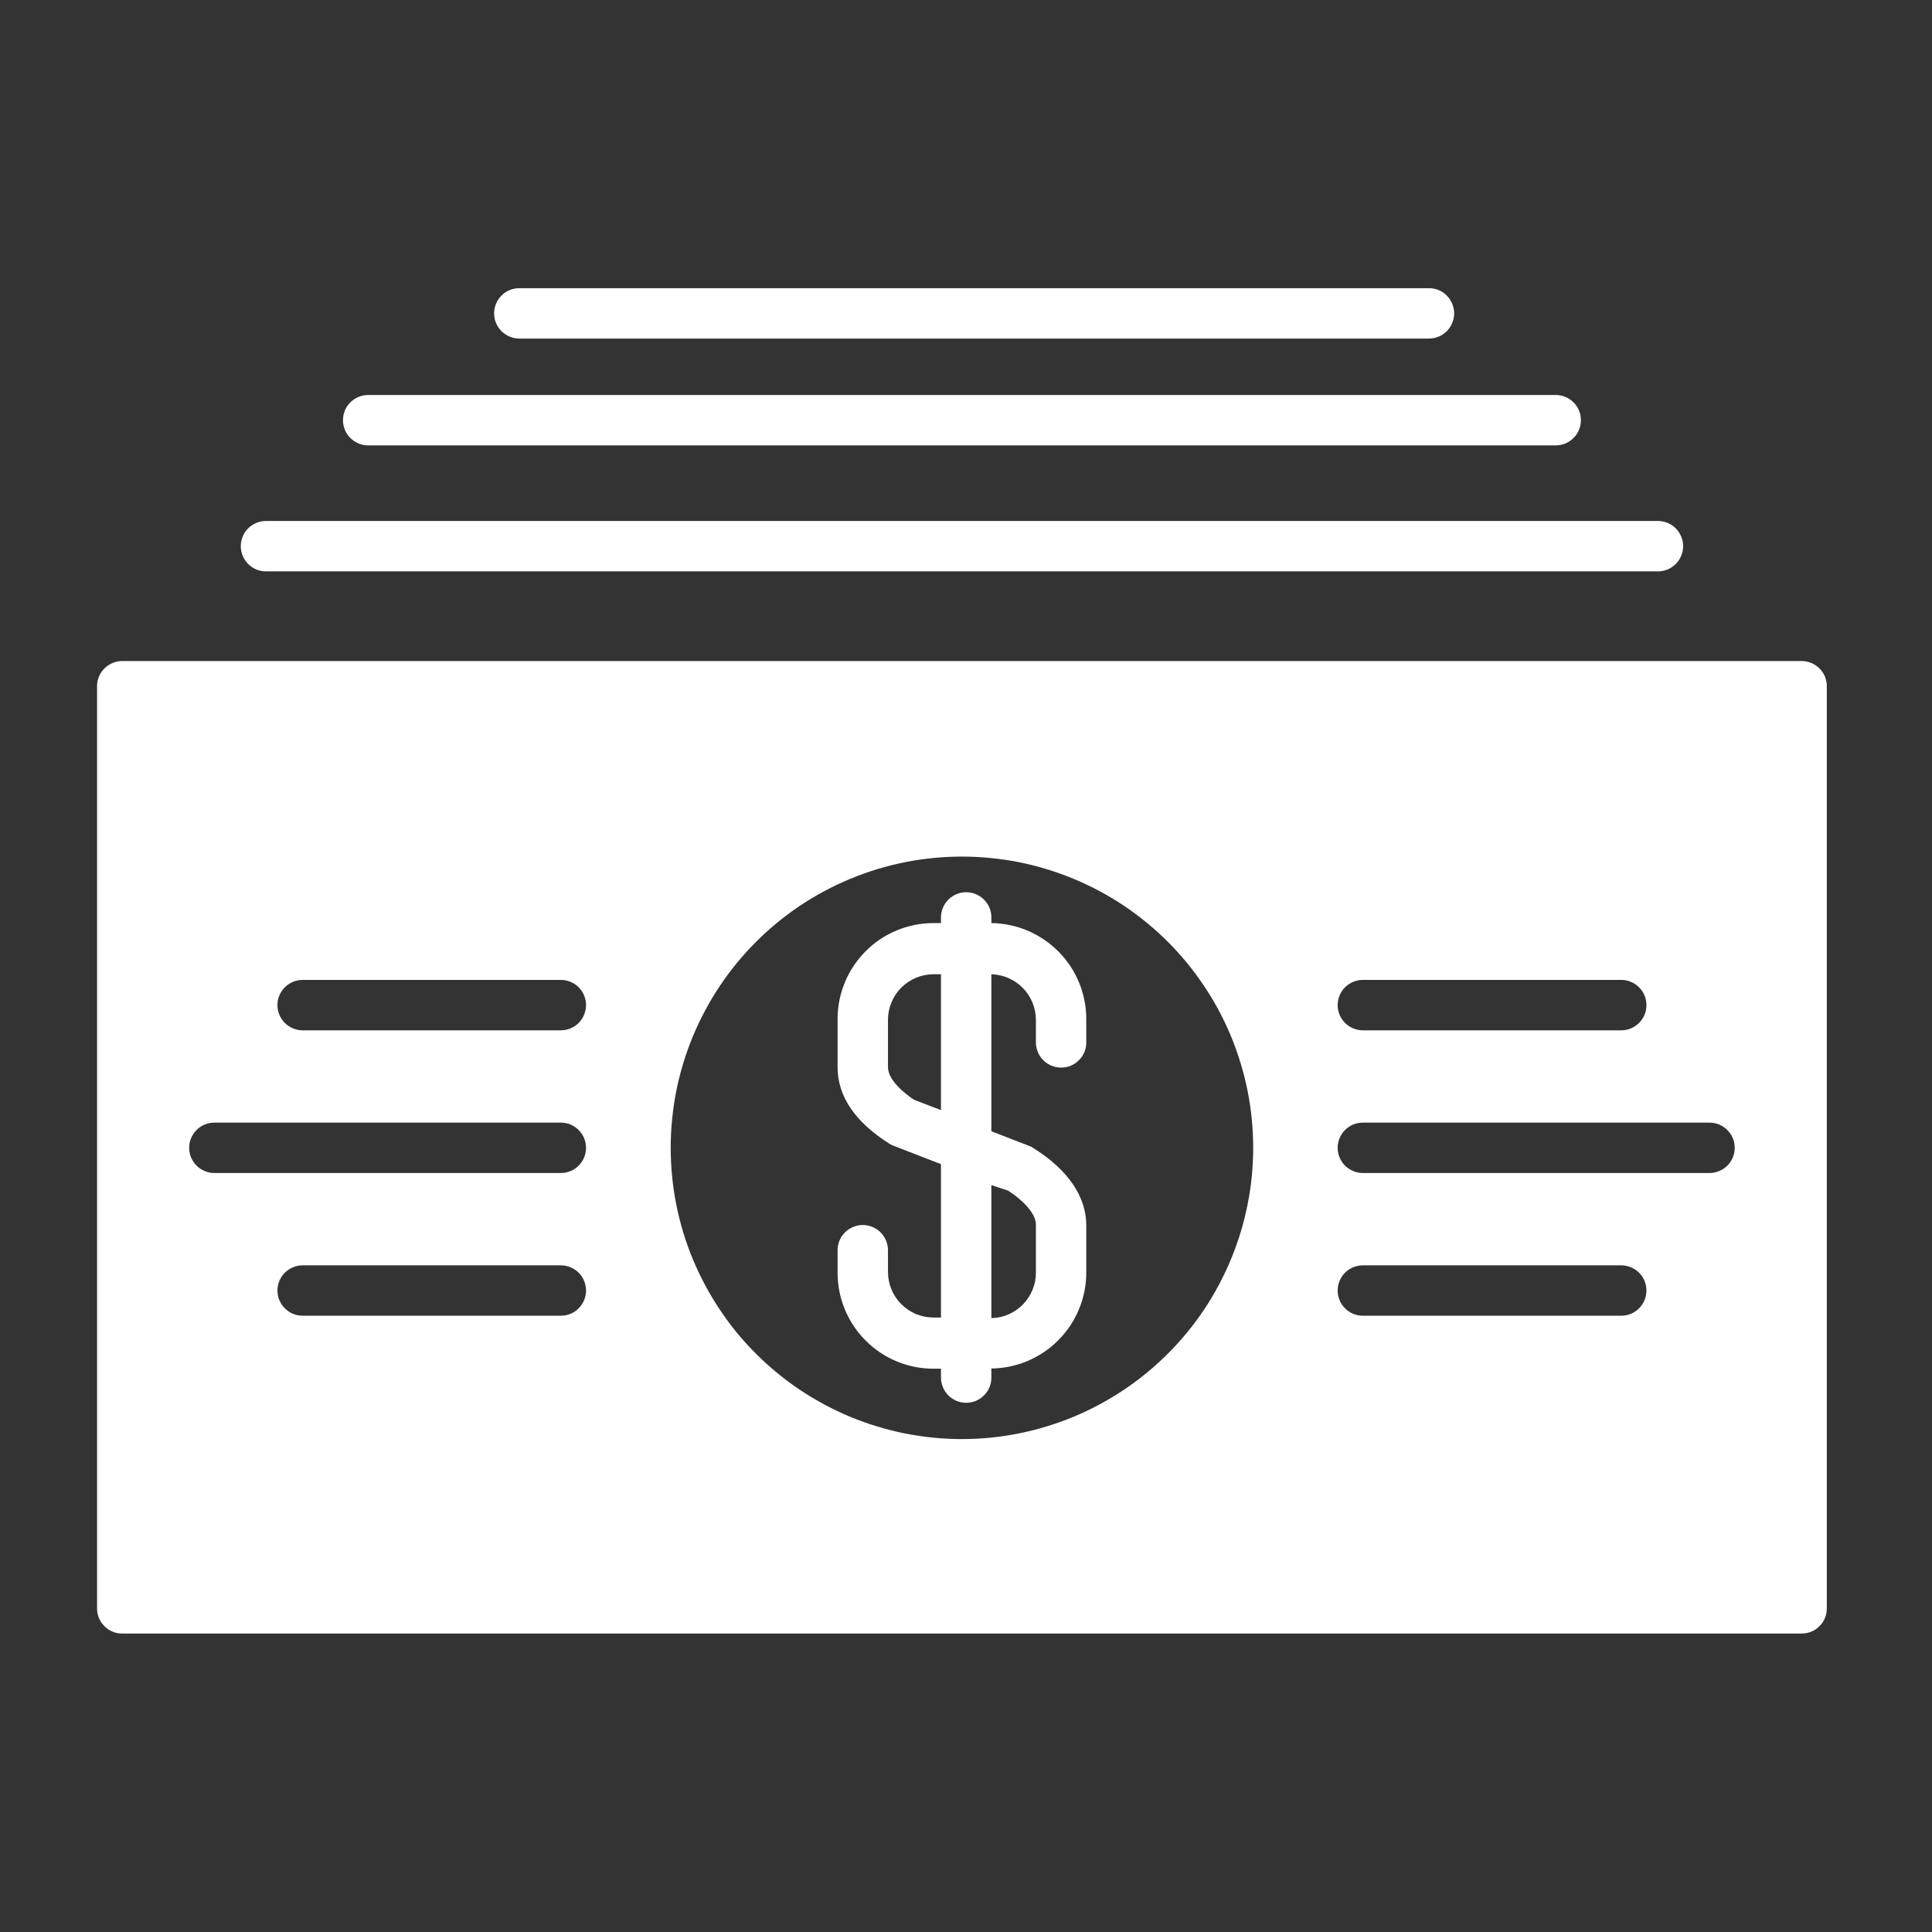
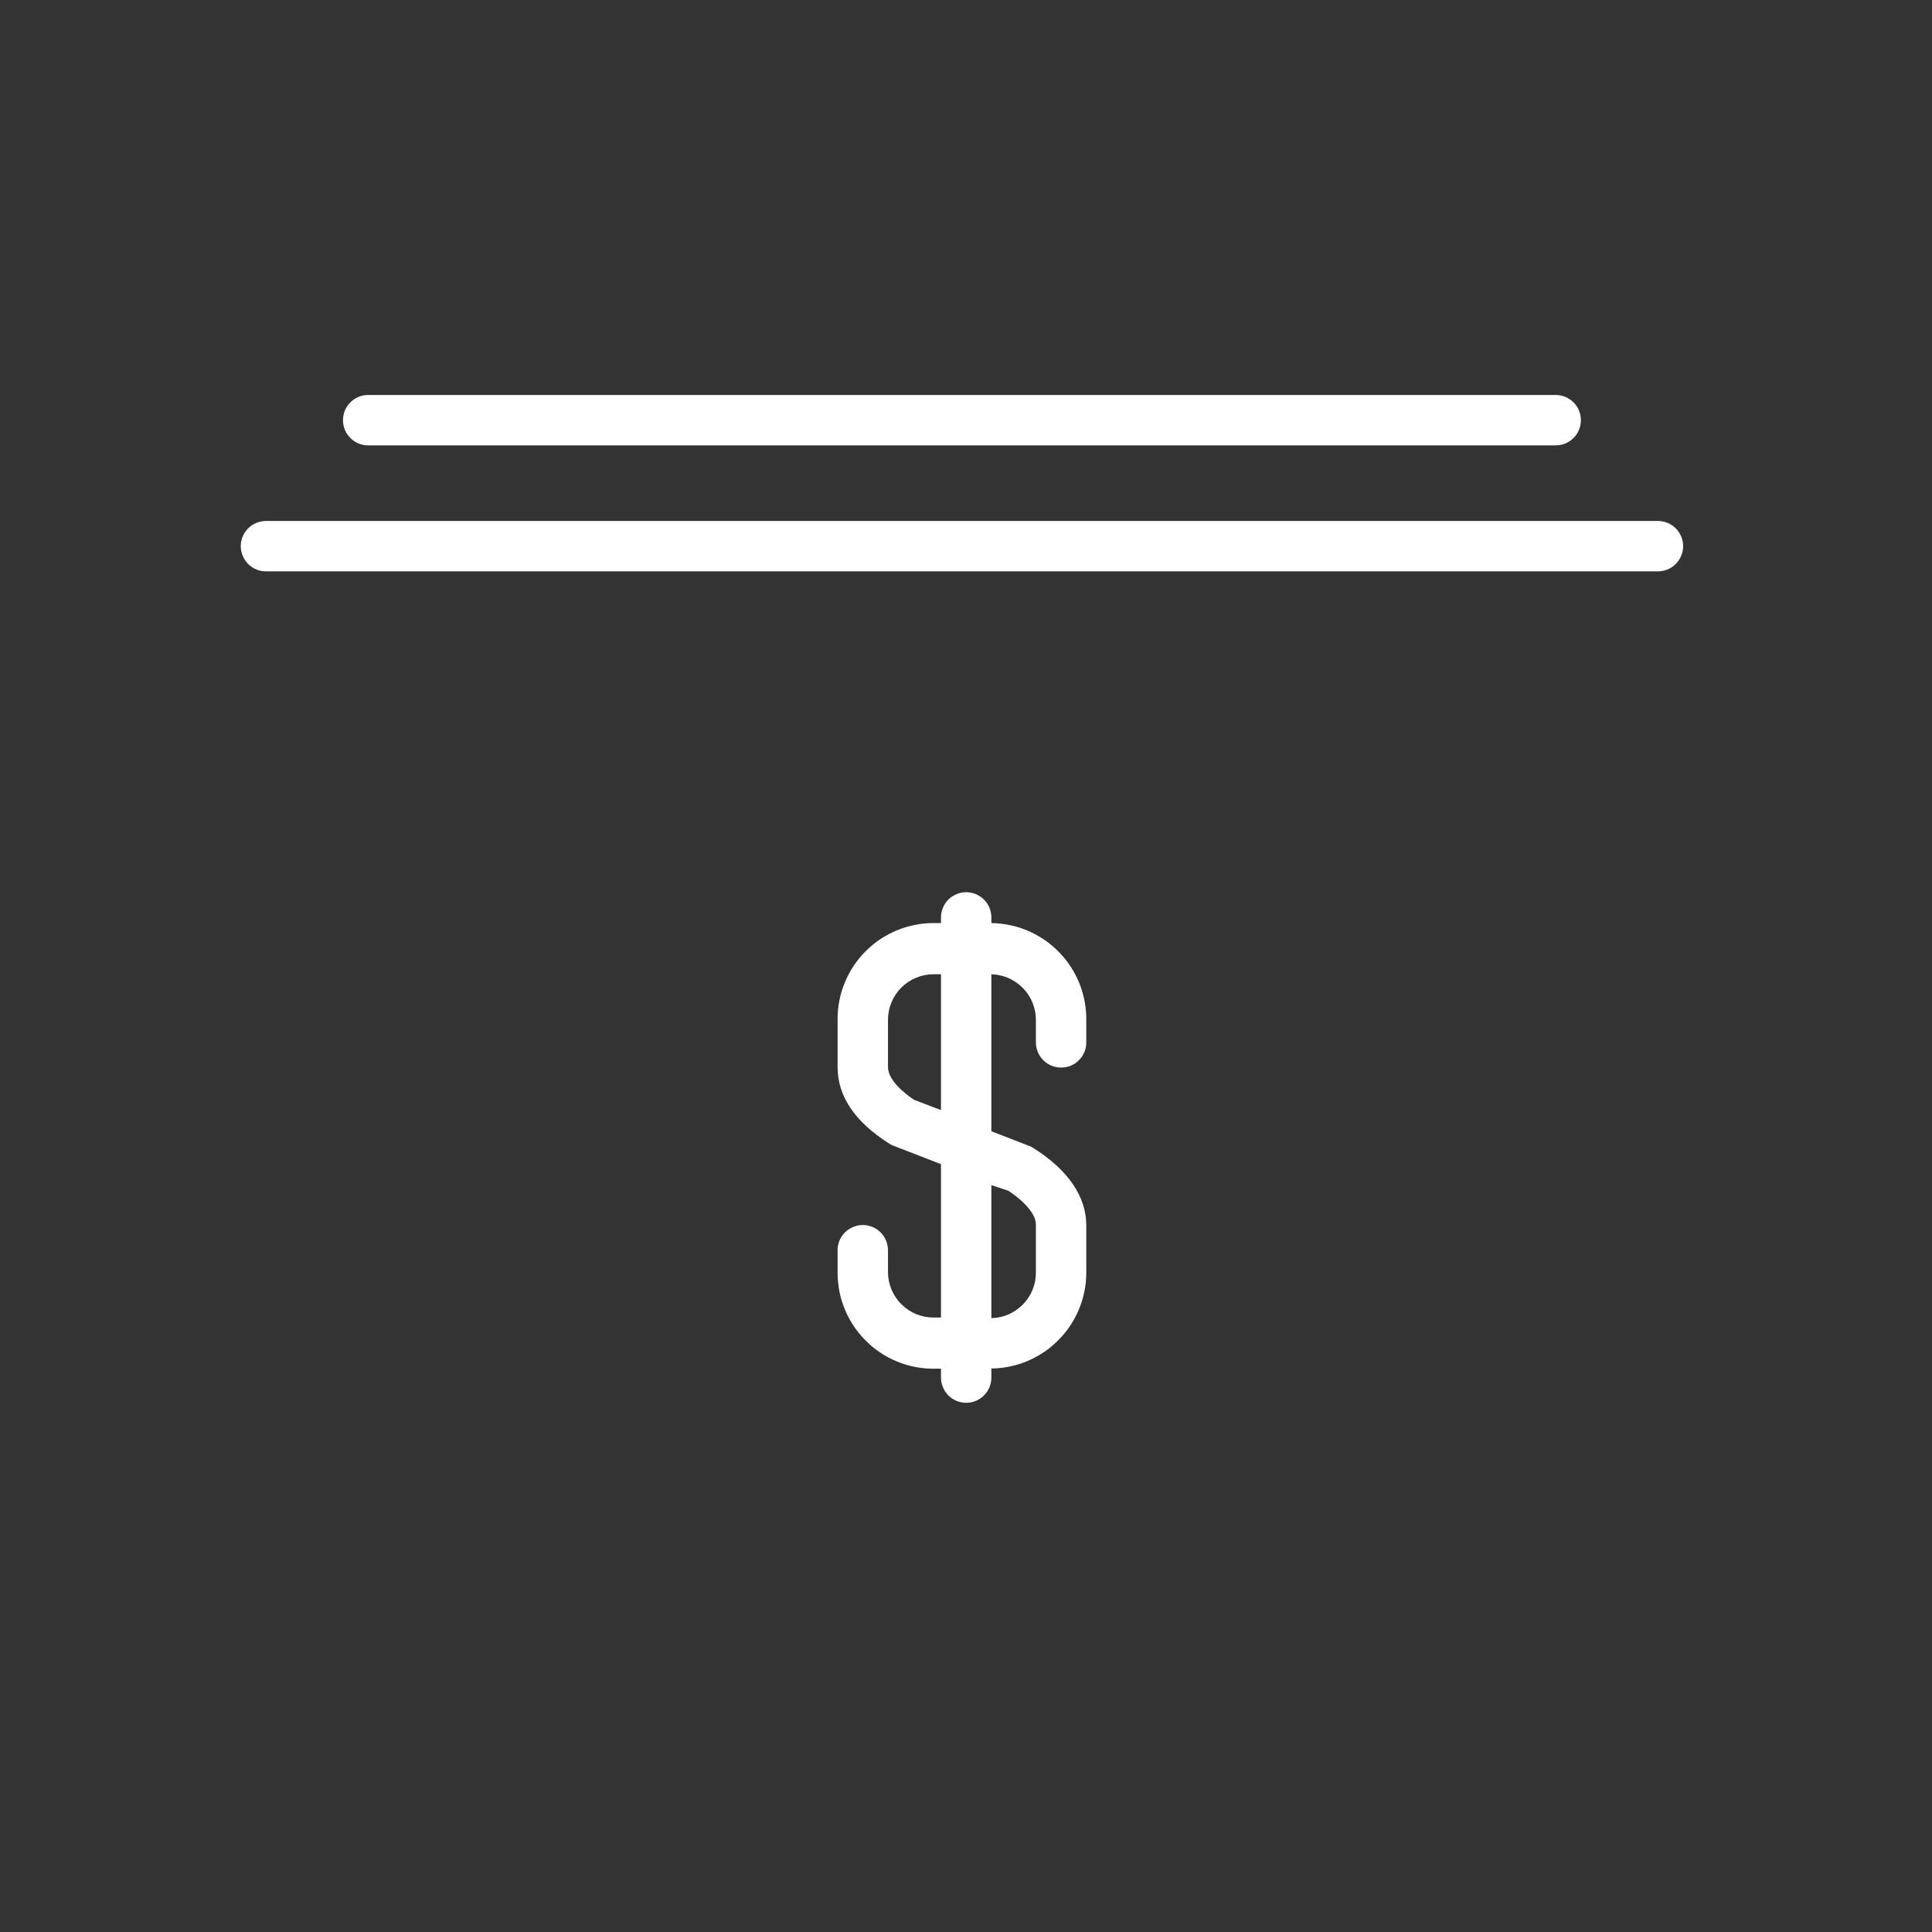
<svg xmlns="http://www.w3.org/2000/svg" width="150" zoomAndPan="magnify" viewBox="0 0 112.5 112.5" height="150" preserveAspectRatio="xMidYMid meet" version="1.2">
  <rect x="0" y="0" width="112.5" height="112.5" fill="#333333" stroke="none" />
  <defs>
    <clipPath id="b907e0f150">
-       <path d="M 5.602 38 L 106.402 38 L 106.402 95.18 L 5.602 95.18 Z M 5.602 38 " />
-     </clipPath>
+       </clipPath>
    <clipPath id="797c0fba0e">
-       <path d="M 28 16.781 L 85 16.781 L 85 20 L 28 20 Z M 28 16.781 " />
-     </clipPath>
+       </clipPath>
  </defs>
  <g id="1cefba6b1f">
    <g clip-rule="nonzero" clip-path="url(#b907e0f150)">
      <path style=" stroke:none;fill-rule:nonzero;fill:#ffffff;fill-opacity:1;" d="M 104.91 38.492 L 7.117 38.492 C 6.926 38.492 6.738 38.531 6.559 38.605 C 6.379 38.68 6.219 38.785 6.082 38.922 C 5.945 39.059 5.836 39.219 5.762 39.398 C 5.688 39.578 5.652 39.766 5.652 39.961 L 5.652 93.656 C 5.652 93.852 5.688 94.039 5.762 94.219 C 5.836 94.398 5.945 94.555 6.082 94.691 C 6.219 94.832 6.379 94.938 6.559 95.012 C 6.738 95.086 6.926 95.121 7.117 95.121 L 104.91 95.121 C 105.105 95.121 105.289 95.086 105.469 95.012 C 105.648 94.938 105.809 94.832 105.945 94.691 C 106.086 94.555 106.191 94.398 106.266 94.219 C 106.34 94.039 106.375 93.852 106.375 93.656 L 106.375 39.973 C 106.379 39.777 106.34 39.586 106.27 39.406 C 106.195 39.227 106.09 39.066 105.949 38.926 C 105.812 38.789 105.652 38.68 105.473 38.605 C 105.293 38.531 105.105 38.492 104.91 38.492 Z M 79.359 57.059 L 94.406 57.059 C 94.598 57.059 94.785 57.098 94.965 57.172 C 95.145 57.246 95.305 57.352 95.441 57.488 C 95.578 57.629 95.688 57.785 95.762 57.965 C 95.836 58.145 95.871 58.332 95.871 58.527 C 95.871 58.723 95.836 58.91 95.762 59.09 C 95.688 59.27 95.578 59.426 95.441 59.566 C 95.305 59.703 95.145 59.809 94.965 59.883 C 94.785 59.957 94.598 59.996 94.406 59.996 L 79.359 59.996 C 79.164 59.996 78.977 59.957 78.797 59.883 C 78.617 59.809 78.457 59.703 78.32 59.566 C 78.184 59.426 78.078 59.27 78.004 59.09 C 77.93 58.91 77.891 58.723 77.891 58.527 C 77.891 58.332 77.93 58.145 78.004 57.965 C 78.078 57.785 78.184 57.629 78.32 57.488 C 78.457 57.352 78.617 57.246 78.797 57.172 C 78.977 57.098 79.164 57.059 79.359 57.059 Z M 32.656 76.613 L 17.621 76.613 C 17.43 76.613 17.242 76.578 17.062 76.504 C 16.883 76.43 16.723 76.32 16.586 76.184 C 16.449 76.047 16.344 75.887 16.266 75.707 C 16.191 75.527 16.156 75.34 16.156 75.148 C 16.156 74.953 16.191 74.766 16.266 74.586 C 16.344 74.406 16.449 74.246 16.586 74.109 C 16.723 73.973 16.883 73.867 17.062 73.793 C 17.242 73.719 17.43 73.68 17.621 73.68 L 32.656 73.68 C 32.852 73.68 33.039 73.719 33.219 73.793 C 33.398 73.867 33.559 73.973 33.695 74.109 C 33.832 74.246 33.938 74.406 34.012 74.586 C 34.086 74.766 34.125 74.953 34.125 75.148 C 34.125 75.34 34.086 75.527 34.012 75.707 C 33.938 75.887 33.832 76.047 33.695 76.184 C 33.559 76.32 33.398 76.43 33.219 76.504 C 33.039 76.578 32.852 76.613 32.656 76.613 Z M 32.656 68.305 L 12.48 68.305 C 12.289 68.305 12.102 68.266 11.922 68.191 C 11.742 68.117 11.582 68.012 11.445 67.875 C 11.309 67.738 11.203 67.578 11.125 67.398 C 11.051 67.219 11.016 67.031 11.016 66.836 C 11.016 66.645 11.051 66.457 11.125 66.277 C 11.203 66.098 11.309 65.938 11.445 65.801 C 11.582 65.664 11.742 65.555 11.922 65.48 C 12.102 65.406 12.289 65.371 12.48 65.371 L 32.656 65.371 C 32.852 65.371 33.039 65.406 33.219 65.48 C 33.398 65.555 33.559 65.664 33.695 65.801 C 33.832 65.938 33.938 66.098 34.012 66.277 C 34.086 66.457 34.125 66.645 34.125 66.836 C 34.125 67.031 34.086 67.219 34.012 67.398 C 33.938 67.578 33.832 67.738 33.695 67.875 C 33.559 68.012 33.398 68.117 33.219 68.191 C 33.039 68.266 32.852 68.305 32.656 68.305 Z M 32.656 59.996 L 17.621 59.996 C 17.43 59.996 17.242 59.957 17.062 59.883 C 16.883 59.809 16.723 59.703 16.586 59.566 C 16.449 59.426 16.344 59.27 16.266 59.09 C 16.191 58.91 16.156 58.723 16.156 58.527 C 16.156 58.332 16.191 58.145 16.266 57.965 C 16.344 57.785 16.449 57.629 16.586 57.488 C 16.723 57.352 16.883 57.246 17.062 57.172 C 17.242 57.098 17.43 57.059 17.621 57.059 L 32.656 57.059 C 32.852 57.059 33.039 57.098 33.219 57.172 C 33.398 57.246 33.559 57.352 33.695 57.488 C 33.832 57.629 33.938 57.785 34.012 57.965 C 34.086 58.145 34.125 58.332 34.125 58.527 C 34.125 58.723 34.086 58.91 34.012 59.09 C 33.938 59.27 33.832 59.426 33.695 59.566 C 33.559 59.703 33.398 59.809 33.219 59.883 C 33.039 59.957 32.852 59.996 32.656 59.996 Z M 56.016 83.797 C 55.457 83.797 54.902 83.77 54.352 83.715 C 53.797 83.66 53.25 83.578 52.707 83.473 C 52.16 83.363 51.621 83.227 51.09 83.066 C 50.559 82.906 50.035 82.719 49.523 82.508 C 49.012 82.293 48.508 82.055 48.02 81.793 C 47.527 81.531 47.055 81.246 46.59 80.938 C 46.129 80.629 45.684 80.301 45.254 79.945 C 44.824 79.594 44.414 79.223 44.023 78.828 C 43.629 78.438 43.258 78.027 42.902 77.598 C 42.551 77.168 42.223 76.723 41.914 76.258 C 41.605 75.797 41.32 75.32 41.059 74.832 C 40.797 74.344 40.559 73.84 40.344 73.328 C 40.133 72.812 39.945 72.293 39.785 71.762 C 39.625 71.23 39.488 70.691 39.379 70.145 C 39.273 69.602 39.191 69.051 39.137 68.5 C 39.082 67.945 39.055 67.395 39.055 66.836 C 39.055 66.281 39.082 65.727 39.137 65.176 C 39.191 64.621 39.273 64.074 39.379 63.527 C 39.488 62.984 39.625 62.445 39.785 61.914 C 39.945 61.383 40.133 60.859 40.344 60.348 C 40.559 59.832 40.797 59.332 41.059 58.844 C 41.32 58.352 41.605 57.875 41.914 57.414 C 42.223 56.953 42.551 56.508 42.902 56.078 C 43.258 55.648 43.629 55.238 44.023 54.844 C 44.414 54.453 44.824 54.078 45.254 53.727 C 45.684 53.375 46.129 53.043 46.59 52.734 C 47.055 52.426 47.527 52.141 48.02 51.879 C 48.508 51.617 49.012 51.383 49.523 51.168 C 50.035 50.957 50.559 50.77 51.09 50.609 C 51.621 50.445 52.16 50.312 52.707 50.203 C 53.25 50.094 53.797 50.016 54.352 49.961 C 54.902 49.906 55.457 49.879 56.016 49.879 C 56.57 49.879 57.125 49.906 57.676 49.961 C 58.23 50.016 58.777 50.094 59.324 50.203 C 59.867 50.312 60.406 50.445 60.938 50.609 C 61.469 50.77 61.992 50.957 62.504 51.168 C 63.016 51.383 63.52 51.617 64.008 51.879 C 64.5 52.141 64.973 52.426 65.438 52.734 C 65.898 53.043 66.344 53.375 66.773 53.727 C 67.203 54.078 67.613 54.453 68.008 54.844 C 68.398 55.238 68.77 55.648 69.125 56.078 C 69.477 56.508 69.805 56.953 70.113 57.414 C 70.422 57.875 70.711 58.352 70.973 58.844 C 71.234 59.332 71.469 59.832 71.684 60.348 C 71.895 60.859 72.082 61.383 72.242 61.914 C 72.406 62.445 72.539 62.984 72.648 63.527 C 72.758 64.074 72.836 64.621 72.891 65.176 C 72.945 65.727 72.973 66.281 72.973 66.836 C 72.973 67.395 72.945 67.945 72.891 68.5 C 72.836 69.051 72.754 69.602 72.645 70.145 C 72.535 70.691 72.402 71.227 72.242 71.758 C 72.078 72.289 71.891 72.812 71.68 73.324 C 71.465 73.84 71.23 74.34 70.969 74.828 C 70.707 75.32 70.422 75.797 70.113 76.258 C 69.805 76.719 69.473 77.164 69.121 77.594 C 68.77 78.023 68.395 78.434 68.004 78.824 C 67.609 79.219 67.199 79.59 66.77 79.945 C 66.34 80.297 65.895 80.625 65.434 80.934 C 64.973 81.242 64.496 81.527 64.008 81.789 C 63.516 82.055 63.016 82.289 62.504 82.504 C 61.988 82.715 61.469 82.902 60.938 83.062 C 60.402 83.227 59.867 83.359 59.32 83.469 C 58.777 83.578 58.227 83.66 57.676 83.715 C 57.125 83.77 56.57 83.797 56.016 83.797 Z M 94.406 76.613 L 79.359 76.613 C 79.164 76.613 78.977 76.578 78.797 76.504 C 78.617 76.43 78.457 76.32 78.32 76.184 C 78.184 76.047 78.078 75.887 78.004 75.707 C 77.93 75.527 77.891 75.34 77.891 75.148 C 77.891 74.953 77.93 74.766 78.004 74.586 C 78.078 74.406 78.184 74.246 78.32 74.109 C 78.457 73.973 78.617 73.867 78.797 73.793 C 78.977 73.719 79.164 73.68 79.359 73.68 L 94.406 73.68 C 94.598 73.68 94.785 73.719 94.965 73.793 C 95.145 73.867 95.305 73.973 95.441 74.109 C 95.578 74.246 95.688 74.406 95.762 74.586 C 95.836 74.766 95.871 74.953 95.871 75.148 C 95.871 75.34 95.836 75.527 95.762 75.707 C 95.688 75.887 95.578 76.047 95.441 76.184 C 95.305 76.32 95.145 76.43 94.965 76.504 C 94.785 76.578 94.598 76.613 94.406 76.613 Z M 99.547 68.305 L 79.359 68.305 C 79.164 68.305 78.977 68.266 78.797 68.191 C 78.617 68.117 78.457 68.012 78.32 67.875 C 78.184 67.738 78.078 67.578 78.004 67.398 C 77.93 67.219 77.891 67.031 77.891 66.836 C 77.891 66.645 77.93 66.457 78.004 66.277 C 78.078 66.098 78.184 65.938 78.32 65.801 C 78.457 65.664 78.617 65.555 78.797 65.48 C 78.977 65.406 79.164 65.371 79.359 65.371 L 99.547 65.371 C 99.738 65.371 99.926 65.406 100.105 65.48 C 100.285 65.555 100.445 65.664 100.582 65.801 C 100.719 65.938 100.828 66.098 100.902 66.277 C 100.977 66.457 101.012 66.645 101.012 66.836 C 101.012 67.031 100.977 67.219 100.902 67.398 C 100.828 67.578 100.719 67.738 100.582 67.875 C 100.445 68.012 100.285 68.117 100.105 68.191 C 99.926 68.266 99.738 68.305 99.547 68.305 Z M 99.547 68.305 " />
    </g>
    <path style=" stroke:none;fill-rule:nonzero;fill:#ffffff;fill-opacity:1;" d="M 15.488 33.27 L 96.539 33.27 C 96.734 33.27 96.922 33.234 97.102 33.16 C 97.281 33.086 97.441 32.977 97.578 32.84 C 97.715 32.703 97.82 32.543 97.895 32.363 C 97.973 32.184 98.008 31.996 98.008 31.805 C 98.008 31.609 97.973 31.422 97.895 31.242 C 97.82 31.062 97.715 30.902 97.578 30.766 C 97.441 30.629 97.281 30.523 97.102 30.449 C 96.922 30.375 96.734 30.336 96.539 30.336 L 15.488 30.336 C 15.293 30.336 15.105 30.375 14.926 30.449 C 14.746 30.523 14.586 30.629 14.449 30.766 C 14.312 30.902 14.207 31.062 14.133 31.242 C 14.059 31.422 14.02 31.609 14.02 31.805 C 14.02 31.996 14.059 32.184 14.133 32.363 C 14.207 32.543 14.312 32.703 14.449 32.84 C 14.586 32.977 14.746 33.086 14.926 33.16 C 15.105 33.234 15.293 33.27 15.488 33.27 Z M 15.488 33.27 " />
    <path style=" stroke:none;fill-rule:nonzero;fill:#ffffff;fill-opacity:1;" d="M 21.438 25.934 L 90.59 25.934 C 90.785 25.934 90.973 25.898 91.152 25.824 C 91.332 25.746 91.488 25.641 91.625 25.504 C 91.766 25.367 91.871 25.207 91.945 25.027 C 92.02 24.848 92.055 24.66 92.055 24.469 C 92.055 24.273 92.02 24.086 91.945 23.906 C 91.871 23.727 91.766 23.566 91.625 23.43 C 91.488 23.293 91.332 23.188 91.152 23.113 C 90.973 23.039 90.785 23 90.59 23 L 21.438 23 C 21.242 23 21.055 23.039 20.875 23.113 C 20.695 23.188 20.539 23.293 20.402 23.43 C 20.262 23.566 20.156 23.727 20.082 23.906 C 20.008 24.086 19.973 24.273 19.973 24.469 C 19.973 24.66 20.008 24.848 20.082 25.027 C 20.156 25.207 20.262 25.367 20.402 25.504 C 20.539 25.641 20.695 25.746 20.875 25.824 C 21.055 25.898 21.242 25.934 21.438 25.934 Z M 21.438 25.934 " />
    <g clip-rule="nonzero" clip-path="url(#797c0fba0e)">
-       <path style=" stroke:none;fill-rule:nonzero;fill:#ffffff;fill-opacity:1;" d="M 30.238 19.715 L 83.207 19.715 C 83.402 19.715 83.59 19.676 83.77 19.602 C 83.949 19.527 84.109 19.422 84.246 19.285 C 84.383 19.148 84.488 18.988 84.562 18.809 C 84.637 18.629 84.676 18.441 84.676 18.246 C 84.676 18.051 84.637 17.867 84.562 17.688 C 84.488 17.508 84.383 17.348 84.246 17.211 C 84.109 17.07 83.949 16.965 83.77 16.891 C 83.59 16.816 83.402 16.781 83.207 16.781 L 30.238 16.781 C 30.047 16.781 29.859 16.816 29.68 16.891 C 29.5 16.965 29.34 17.07 29.203 17.211 C 29.066 17.348 28.957 17.508 28.883 17.688 C 28.809 17.867 28.773 18.051 28.773 18.246 C 28.773 18.441 28.809 18.629 28.883 18.809 C 28.957 18.988 29.066 19.148 29.203 19.285 C 29.34 19.422 29.5 19.527 29.68 19.602 C 29.859 19.676 30.047 19.715 30.238 19.715 Z M 30.238 19.715 " />
-     </g>
+       </g>
    <path style=" stroke:none;fill-rule:nonzero;fill:#ffffff;fill-opacity:1;" d="M 57.727 53.75 L 57.727 53.422 C 57.727 53.227 57.691 53.039 57.617 52.859 C 57.543 52.68 57.434 52.523 57.297 52.383 C 57.16 52.246 57 52.141 56.82 52.066 C 56.641 51.992 56.453 51.953 56.262 51.953 C 56.066 51.953 55.879 51.992 55.699 52.066 C 55.52 52.141 55.359 52.246 55.223 52.383 C 55.086 52.523 54.98 52.68 54.906 52.859 C 54.832 53.039 54.793 53.227 54.793 53.422 L 54.793 53.75 L 54.359 53.75 C 53.992 53.75 53.629 53.785 53.27 53.859 C 52.91 53.93 52.559 54.035 52.223 54.176 C 51.883 54.316 51.559 54.488 51.254 54.691 C 50.949 54.895 50.668 55.129 50.41 55.387 C 50.148 55.645 49.918 55.93 49.715 56.234 C 49.512 56.539 49.336 56.859 49.199 57.199 C 49.059 57.539 48.949 57.887 48.879 58.246 C 48.809 58.605 48.773 58.969 48.773 59.336 L 48.773 62.141 C 48.773 63.832 49.781 65.324 51.777 66.59 C 51.859 66.645 51.945 66.688 52.035 66.719 L 54.793 67.789 L 54.793 76.719 L 54.359 76.719 C 54.008 76.719 53.668 76.652 53.344 76.52 C 53.02 76.383 52.73 76.191 52.484 75.941 C 52.234 75.695 52.043 75.406 51.91 75.082 C 51.773 74.758 51.707 74.418 51.707 74.066 L 51.707 72.801 C 51.707 72.605 51.668 72.418 51.594 72.238 C 51.52 72.059 51.414 71.898 51.277 71.762 C 51.141 71.625 50.98 71.52 50.801 71.445 C 50.621 71.371 50.434 71.332 50.238 71.332 C 50.043 71.332 49.859 71.371 49.68 71.445 C 49.5 71.52 49.34 71.625 49.203 71.762 C 49.062 71.898 48.957 72.059 48.883 72.238 C 48.809 72.418 48.773 72.605 48.773 72.801 L 48.773 74.113 C 48.773 74.48 48.809 74.844 48.879 75.203 C 48.949 75.562 49.059 75.914 49.199 76.254 C 49.336 76.59 49.512 76.914 49.715 77.219 C 49.918 77.523 50.148 77.805 50.41 78.062 C 50.668 78.324 50.949 78.555 51.254 78.758 C 51.559 78.965 51.883 79.137 52.223 79.277 C 52.559 79.414 52.91 79.523 53.27 79.594 C 53.629 79.664 53.992 79.699 54.359 79.699 L 54.793 79.699 L 54.793 80.219 C 54.793 80.41 54.832 80.598 54.906 80.777 C 54.98 80.957 55.086 81.117 55.223 81.254 C 55.359 81.391 55.52 81.5 55.699 81.574 C 55.879 81.648 56.066 81.684 56.262 81.684 C 56.453 81.684 56.641 81.648 56.82 81.574 C 57 81.5 57.16 81.391 57.297 81.254 C 57.434 81.117 57.543 80.957 57.617 80.777 C 57.691 80.598 57.727 80.41 57.727 80.219 L 57.727 79.688 C 58.09 79.684 58.449 79.645 58.809 79.57 C 59.164 79.496 59.508 79.387 59.844 79.246 C 60.176 79.102 60.496 78.93 60.797 78.727 C 61.098 78.523 61.375 78.293 61.633 78.031 C 61.887 77.773 62.117 77.496 62.32 77.191 C 62.52 76.887 62.691 76.57 62.828 76.234 C 62.969 75.898 63.074 75.551 63.145 75.195 C 63.219 74.836 63.254 74.477 63.254 74.113 L 63.254 71.355 C 63.254 69.676 62.188 68.117 60.168 66.848 C 60.09 66.793 60.004 66.75 59.91 66.719 L 57.727 65.875 L 57.727 56.73 C 58.074 56.742 58.406 56.816 58.723 56.953 C 59.039 57.094 59.32 57.285 59.562 57.531 C 59.805 57.781 59.992 58.062 60.121 58.383 C 60.254 58.703 60.32 59.039 60.32 59.383 L 60.32 60.699 C 60.32 60.895 60.359 61.082 60.434 61.262 C 60.508 61.441 60.613 61.598 60.75 61.734 C 60.887 61.875 61.047 61.98 61.227 62.055 C 61.406 62.129 61.594 62.164 61.789 62.164 C 61.984 62.164 62.172 62.129 62.352 62.055 C 62.531 61.98 62.688 61.875 62.824 61.734 C 62.965 61.598 63.07 61.441 63.145 61.262 C 63.219 61.082 63.254 60.895 63.254 60.699 L 63.254 59.383 C 63.258 59.02 63.223 58.656 63.156 58.297 C 63.086 57.938 62.984 57.586 62.848 57.246 C 62.707 56.906 62.539 56.586 62.34 56.277 C 62.137 55.973 61.91 55.688 61.652 55.426 C 61.398 55.168 61.117 54.934 60.816 54.727 C 60.512 54.52 60.191 54.344 59.855 54.199 C 59.52 54.055 59.172 53.945 58.812 53.871 C 58.457 53.797 58.094 53.754 57.727 53.75 Z M 54.793 64.641 L 53.23 64.043 C 52.609 63.633 51.707 62.871 51.707 62.141 L 51.707 59.383 C 51.707 59.031 51.773 58.695 51.91 58.371 C 52.043 58.043 52.234 57.758 52.484 57.508 C 52.73 57.262 53.02 57.07 53.344 56.934 C 53.668 56.801 54.008 56.73 54.359 56.73 L 54.793 56.73 Z M 58.715 69.336 C 59.723 70.008 60.32 70.734 60.32 71.297 L 60.32 74.113 C 60.32 74.461 60.254 74.793 60.121 75.113 C 59.988 75.434 59.805 75.715 59.562 75.961 C 59.32 76.207 59.039 76.398 58.723 76.539 C 58.406 76.676 58.074 76.746 57.727 76.754 L 57.727 69.008 Z M 58.715 69.336 " />
  </g>
</svg>